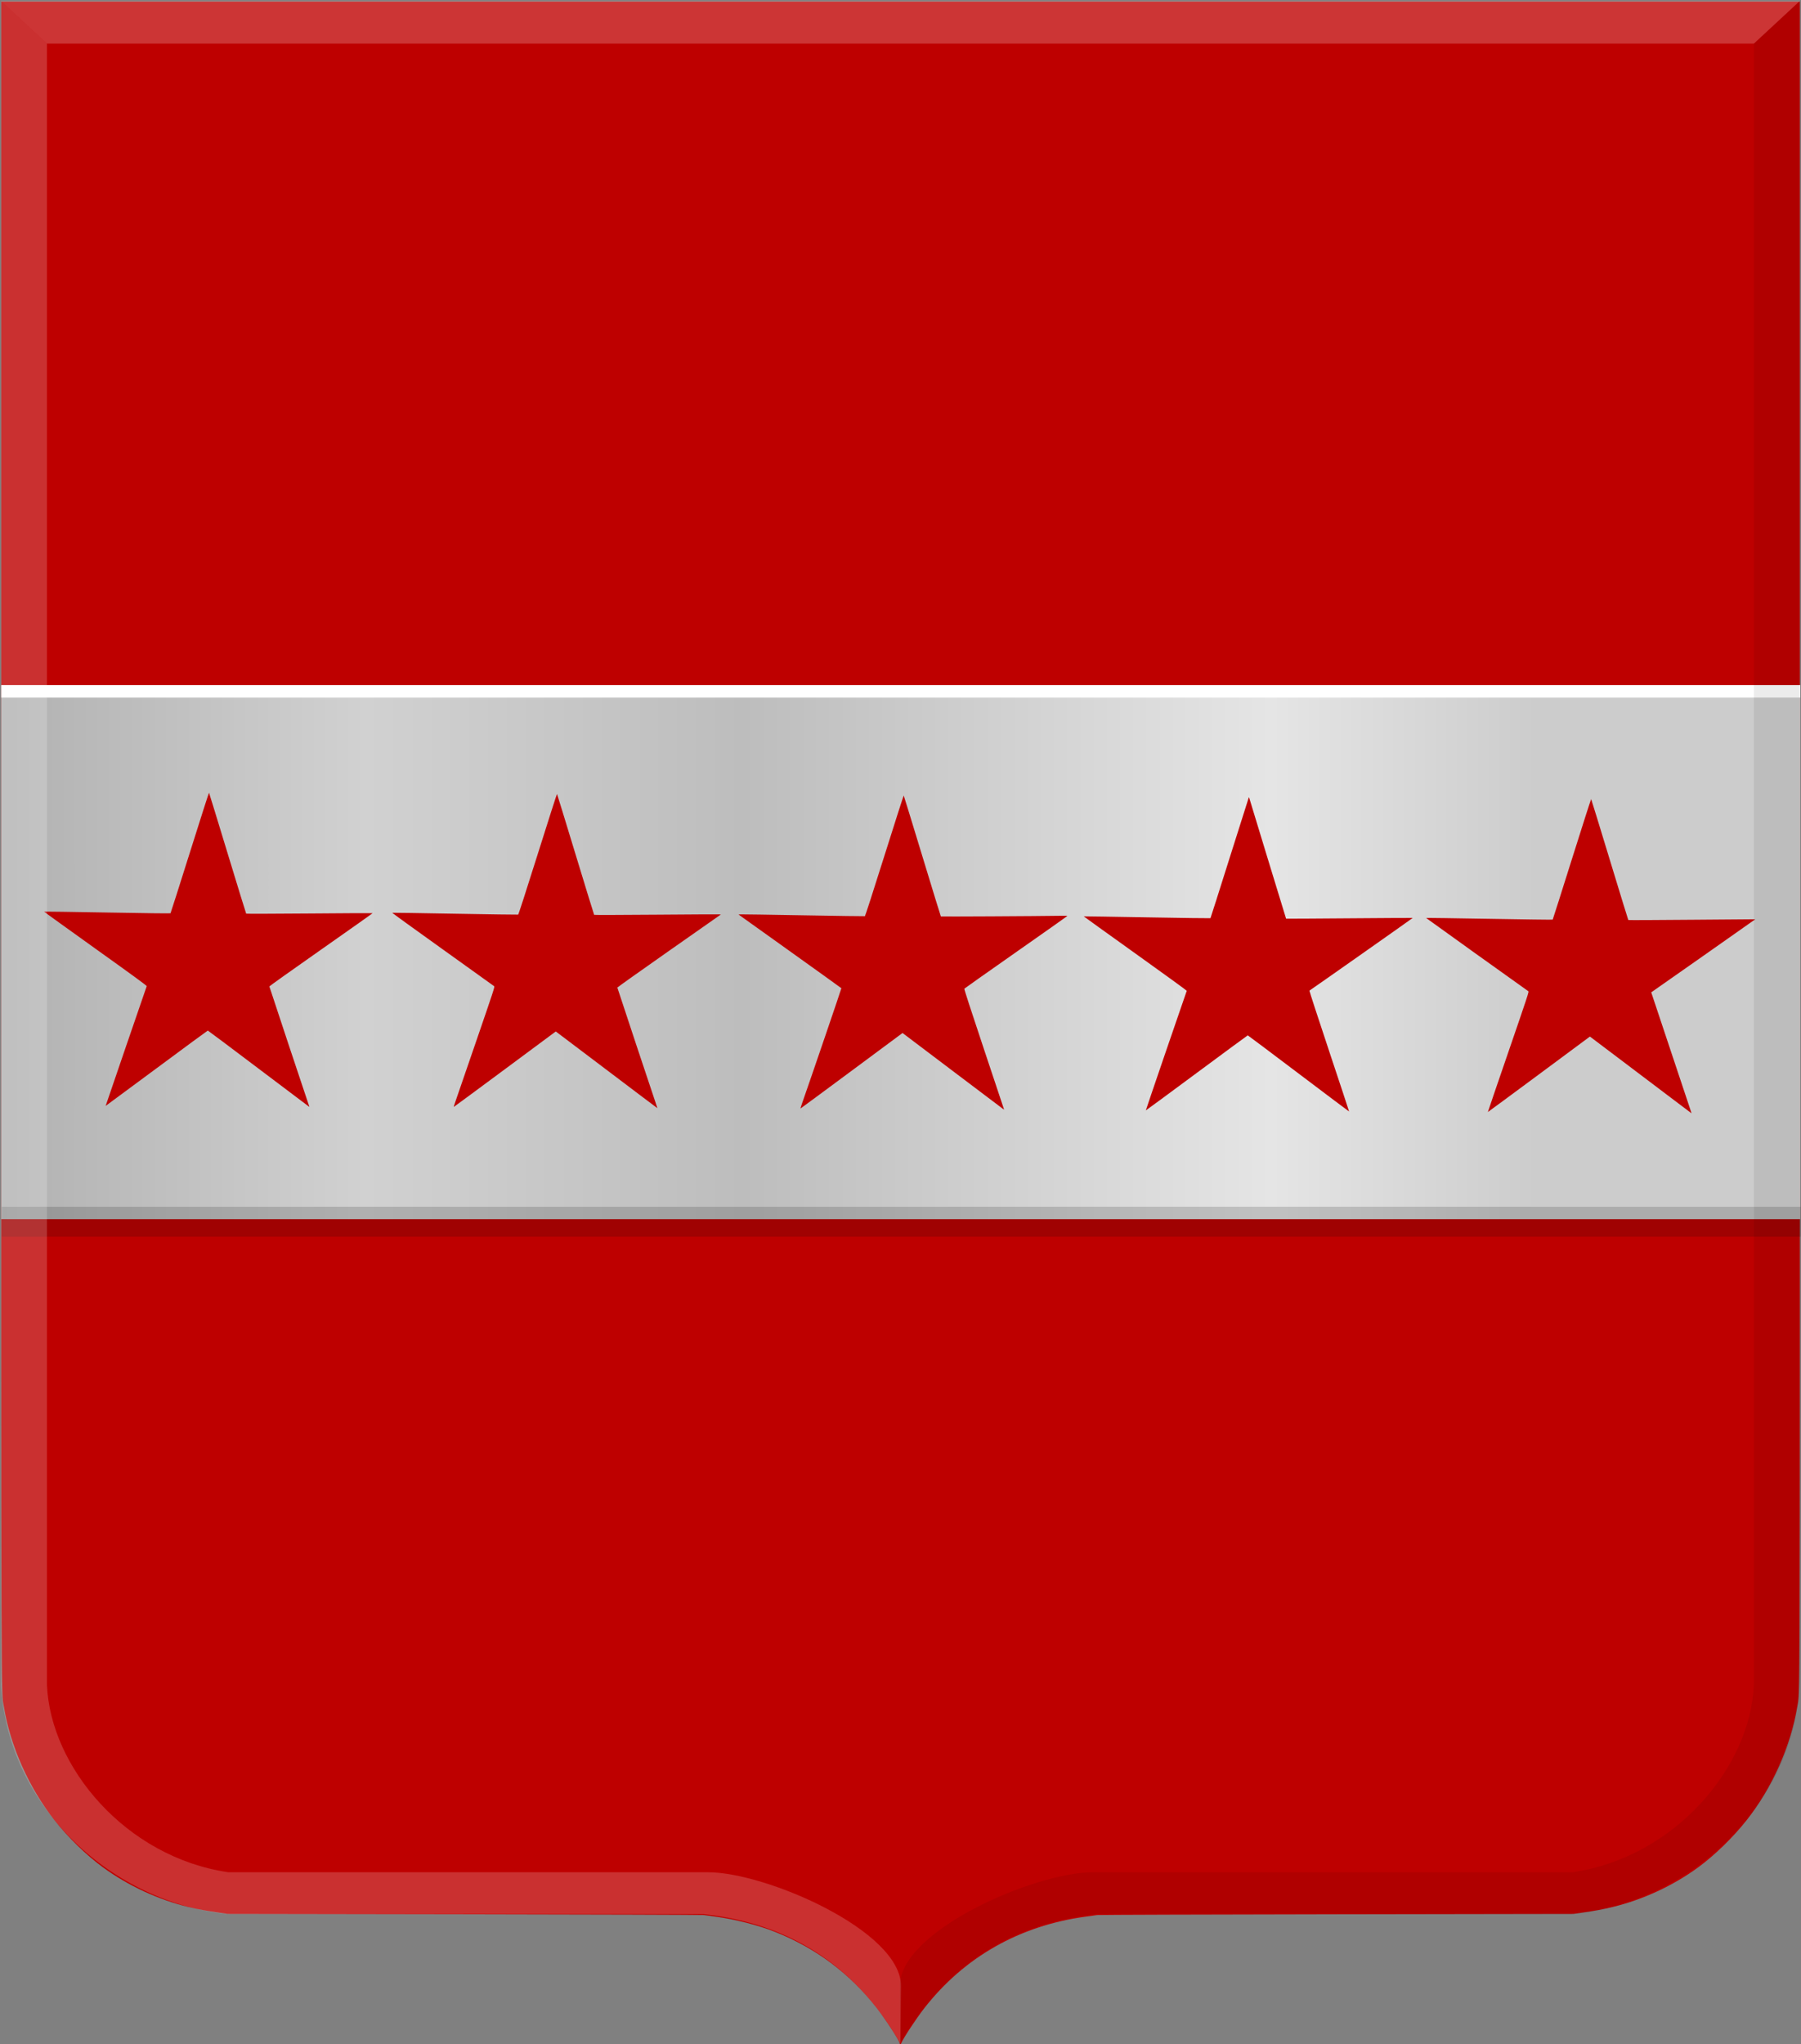
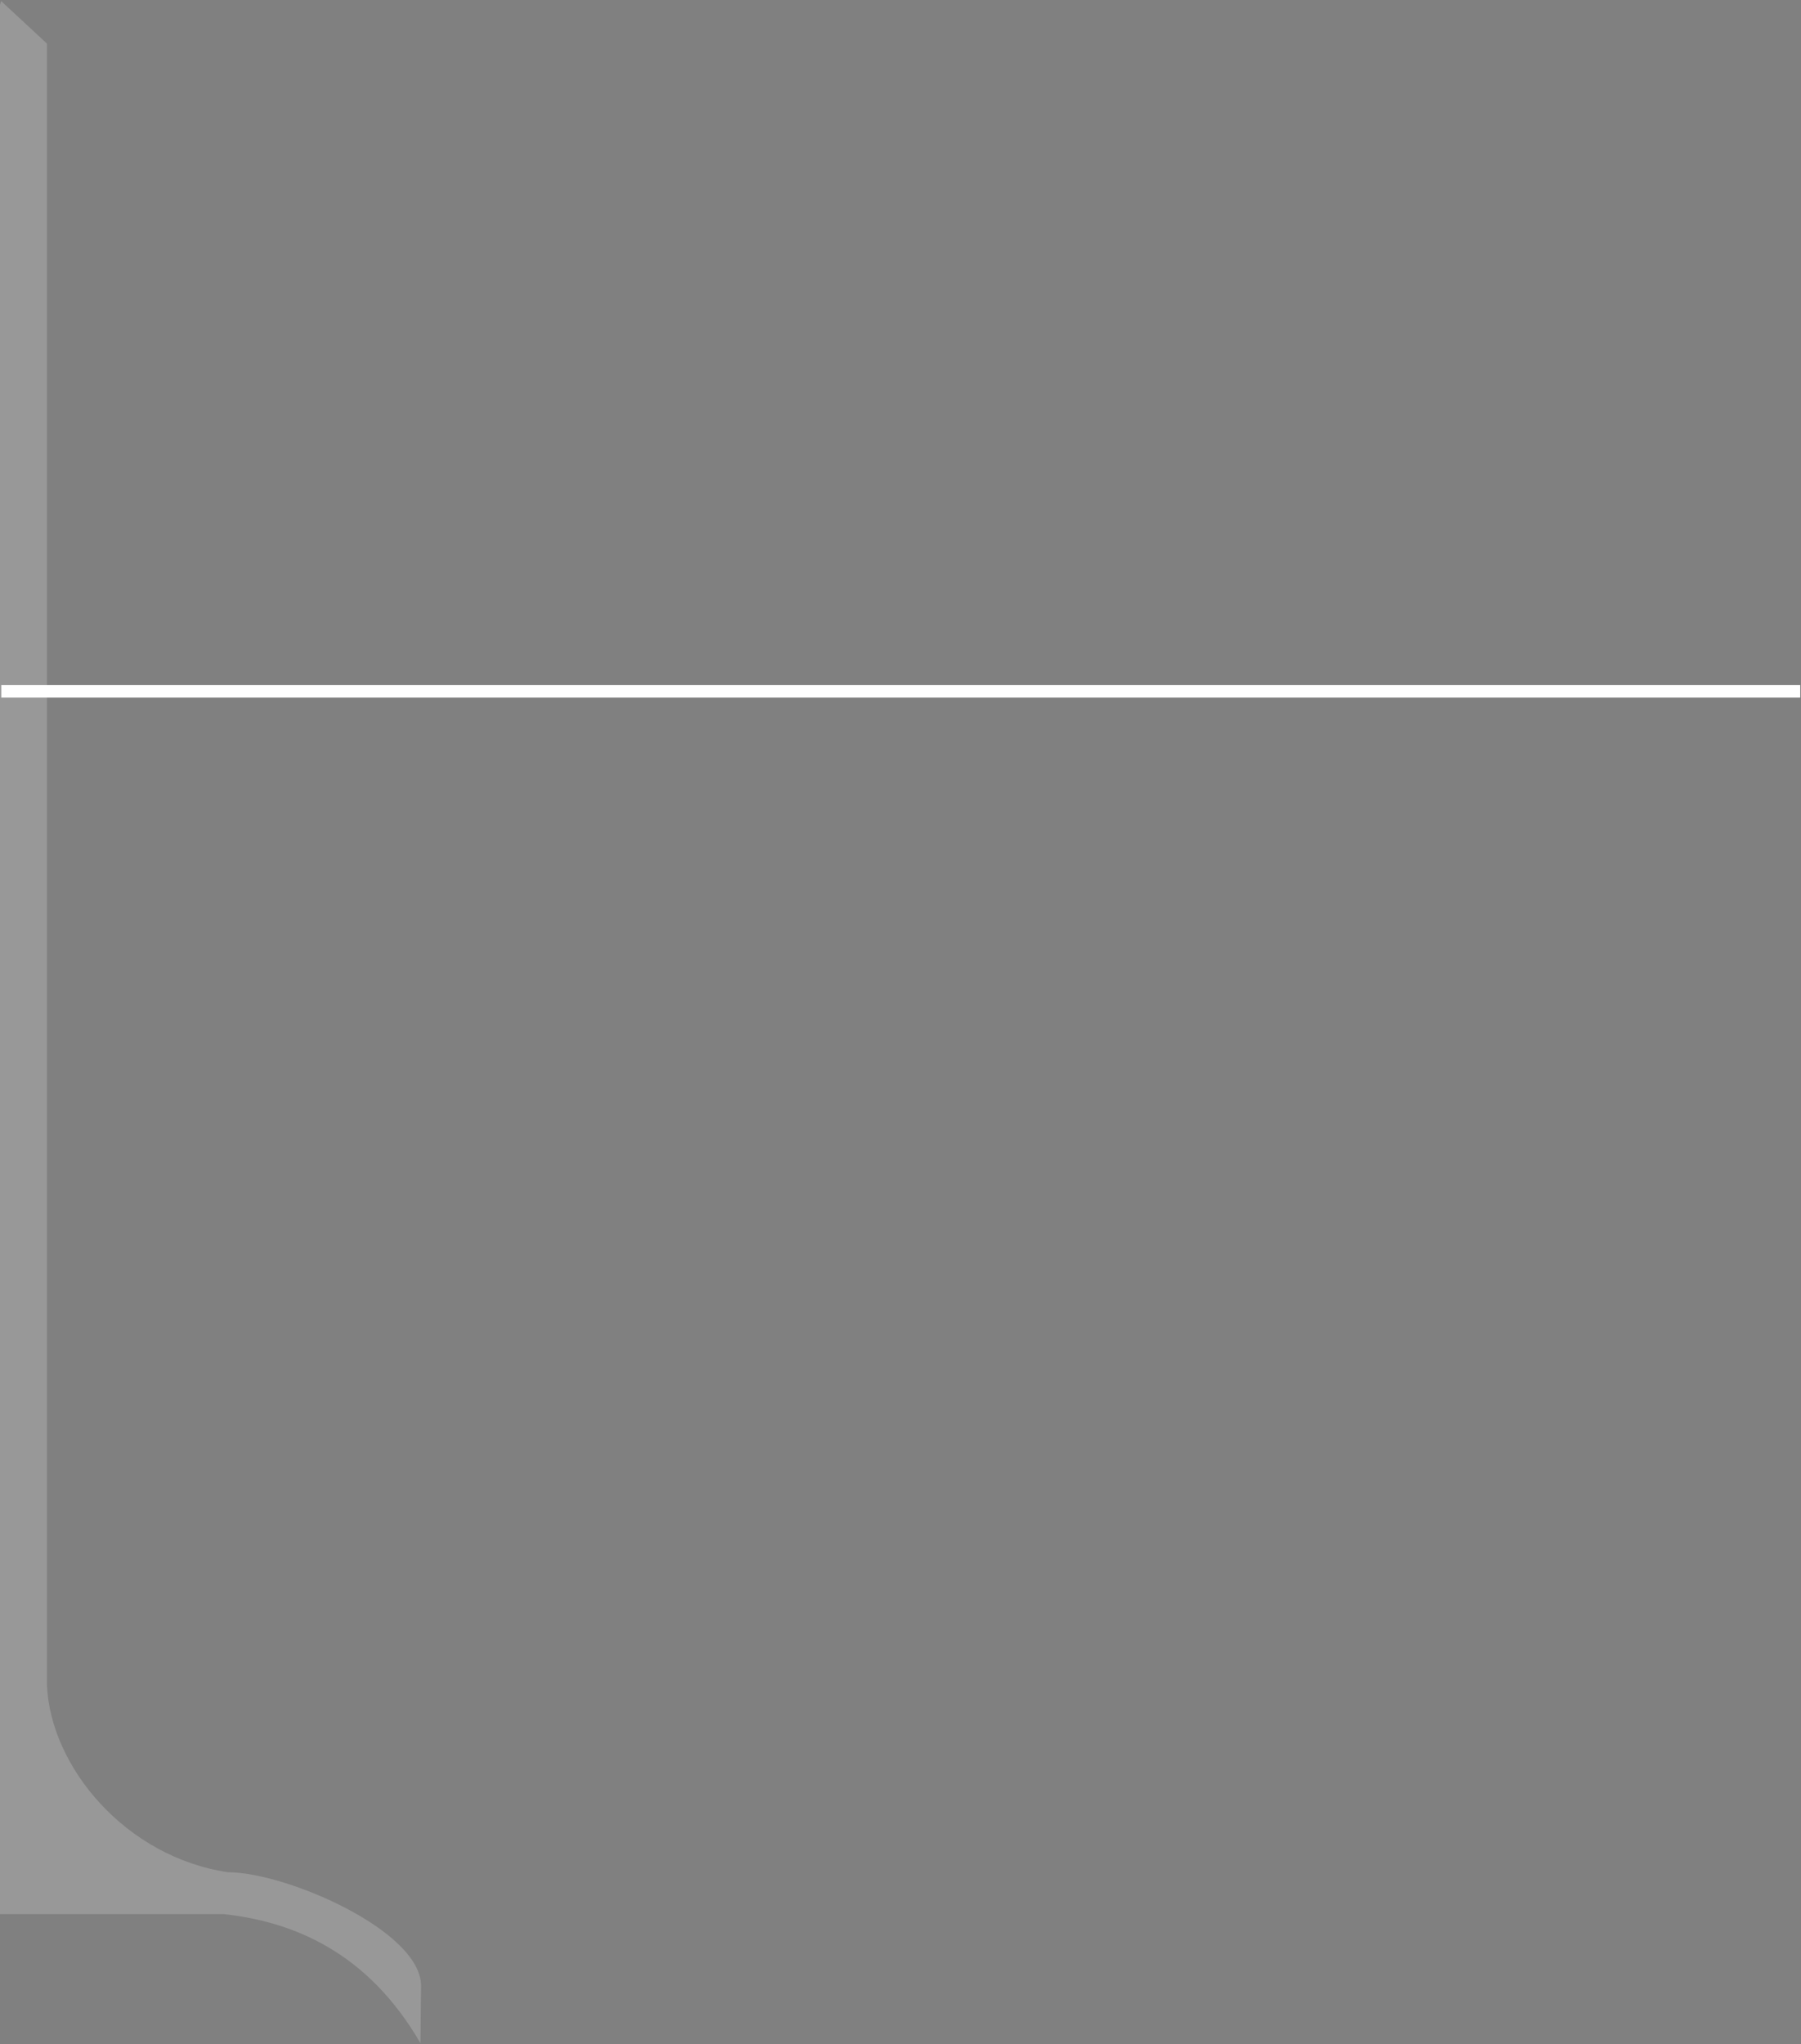
<svg xmlns="http://www.w3.org/2000/svg" xmlns:ns1="http://www.inkscape.org/namespaces/inkscape" xmlns:ns2="http://sodipodi.sourceforge.net/DTD/sodipodi-0.dtd" xmlns:xlink="http://www.w3.org/1999/xlink" width="515.53" height="585.092" id="svg2" version="1.1" ns1:version="0.48.4 r9939" ns2:docname="Nieuw document 1">
  <rect width="100%" height="100%" fill="#808080" stroke="none" />
  <defs id="defs4">
    <linearGradient id="linearGradient4053-4-8-3-4-8">
      <stop id="stop4055-9-6-3-5-2" offset="0" style="stop-color:#cc992d;stop-opacity:1;" />
      <stop id="stop4057-8-0-4-2-5" offset="0.143" style="stop-color:#e1a832;stop-opacity:1;" />
      <stop style="stop-color:#e5cf5c;stop-opacity:1;" offset="0.321" id="stop4059-2-1-2-9-20" />
      <stop id="stop4061-4-2-2-12-3" offset="0.5" style="stop-color:#e5c547;stop-opacity:1;" />
      <stop style="stop-color:#ffffa3;stop-opacity:1;" offset="0.75" id="stop4063-5-6-0-49-7" />
      <stop id="stop4065-2-0-1-93-2" offset="0.875" style="stop-color:#ffd94d;stop-opacity:1;" />
      <stop style="stop-color:#ffdb4e;stop-opacity:1;" offset="1" id="stop4067-9-5-2-76-9" />
    </linearGradient>
    <linearGradient ns1:collect="always" xlink:href="#linearGradient4053-4-8-3-4-8" id="linearGradient22209" gradientUnits="userSpaceOnUse" gradientTransform="matrix(-0.411,0,0,0.393,4426.735,5913.303)" x1="32.51" y1="639.477" x2="701.95" y2="639.477" />
    <linearGradient ns1:collect="always" xlink:href="#linearGradient4053-4-8-3-4-8-0" id="linearGradient36307-4" gradientUnits="userSpaceOnUse" gradientTransform="matrix(-0.219,0,0,0.206,-34.391,656.156)" x1="32.51" y1="639.477" x2="701.95" y2="639.477" />
    <linearGradient id="linearGradient4053-4-8-3-4-8-0">
      <stop id="stop4055-9-6-3-5-2-9" offset="0" style="stop-color:#cc992d;stop-opacity:1;" />
      <stop id="stop4057-8-0-4-2-5-4" offset="0.143" style="stop-color:#e1a832;stop-opacity:1;" />
      <stop style="stop-color:#e5cf5c;stop-opacity:1;" offset="0.321" id="stop4059-2-1-2-9-20-8" />
      <stop id="stop4061-4-2-2-12-3-8" offset="0.5" style="stop-color:#e5c547;stop-opacity:1;" />
      <stop style="stop-color:#ffffa3;stop-opacity:1;" offset="0.75" id="stop4063-5-6-0-49-7-2" />
      <stop id="stop4065-2-0-1-93-2-4" offset="0.875" style="stop-color:#ffd94d;stop-opacity:1;" />
      <stop style="stop-color:#ffdb4e;stop-opacity:1;" offset="1" id="stop4067-9-5-2-76-9-5" />
    </linearGradient>
    <linearGradient ns1:collect="always" xlink:href="#linearGradient4070-9-0-5" id="linearGradient3991" x1="157.264" y1="450.379" x2="480.415" y2="450.379" gradientUnits="userSpaceOnUse" />
    <linearGradient gradientTransform="matrix(-1,0,0,1,610.88,0)" gradientUnits="userSpaceOnUse" y2="481.932" x2="526.905" y1="481.932" x1="83.975" id="linearGradient10798" xlink:href="#linearGradient4053-4" ns1:collect="always" />
    <linearGradient gradientUnits="userSpaceOnUse" y2="-845.629" x2="-86.64" y1="-845.629" x1="-764.925" id="linearGradient24824" xlink:href="#linearGradient7293-4-5-5" ns1:collect="always" />
    <linearGradient id="linearGradient7293-4-5-5">
      <stop id="stop24834" offset="0" style="stop-color:#b58e30;stop-opacity:1;" />
      <stop style="stop-color:#b58e30;stop-opacity:1;" offset="0" id="stop24882" />
      <stop style="stop-color:#b58e30;stop-opacity:1;" offset="0" id="stop24880" />
      <stop style="stop-color:#b58e30;stop-opacity:1;" offset="0" id="stop24878" />
      <stop style="stop-color:#b58e30;stop-opacity:1;" offset="0" id="stop24876" />
      <stop style="stop-color:#b68f30;stop-opacity:1;" offset="0" id="stop24874" />
      <stop style="stop-color:#b79030;stop-opacity:1;" offset="0" id="stop24872" />
      <stop style="stop-color:#ba9231;stop-opacity:1;" offset="0" id="stop24870" />
      <stop style="stop-color:#c09633;stop-opacity:1;" offset="0" id="stop24868" />
      <stop style="stop-color:#cb9f36;stop-opacity:1;" offset="0" id="stop24866" />
      <stop style="stop-color:#e2b13c;stop-opacity:1;" offset="0" id="stop24864" />
      <stop style="stop-color:#e2b13c;stop-opacity:1;" offset="0" id="stop24862" />
      <stop style="stop-color:#e2b13c;stop-opacity:1;" offset="0" id="stop24860" />
      <stop style="stop-color:#e2b13c;stop-opacity:1;" offset="0" id="stop24858" />
      <stop style="stop-color:#e2b13c;stop-opacity:1;" offset="0" id="stop24856" />
      <stop style="stop-color:#e2b13c;stop-opacity:1;" offset="0" id="stop24854" />
      <stop style="stop-color:#e2b13c;stop-opacity:1;" offset="0.001" id="stop24852" />
      <stop style="stop-color:#e2b13c;stop-opacity:1;" offset="0.001" id="stop24850" />
      <stop style="stop-color:#e2b13c;stop-opacity:1;" offset="0.003" id="stop24848" />
      <stop style="stop-color:#e2b13c;stop-opacity:1;" offset="0.005" id="stop24846" />
      <stop style="stop-color:#e2b13c;stop-opacity:1;" offset="0.01" id="stop24844" />
      <stop style="stop-color:#e2b23d;stop-opacity:1;" offset="0.02" id="stop24842" />
      <stop style="stop-color:#e2b33e;stop-opacity:1;" offset="0.04" id="stop24840" />
      <stop style="stop-color:#e2b641;stop-opacity:1;" offset="0.08" id="stop24838" />
      <stop id="stop24830" offset="0.161" style="stop-color:#e3bb47;stop-opacity:1;" />
      <stop id="stop8194-1-0-7" offset="0.321" style="stop-color:#e5cf5c;stop-opacity:1;" />
      <stop style="stop-color:#e5c547;stop-opacity:1;" offset="0.5" id="stop7301-0-2-2" />
      <stop id="stop24826" offset="0.625" style="stop-color:#f2e275;stop-opacity:1;" />
      <stop id="stop7303-5-9-4" offset="0.75" style="stop-color:#ffffa3;stop-opacity:1;" />
      <stop style="stop-color:#fff58d;stop-opacity:1;" offset="0.781" id="stop24832" />
      <stop style="stop-color:#ffec78;stop-opacity:1;" offset="0.812" id="stop24828" />
      <stop style="stop-color:#ffd94d;stop-opacity:1;" offset="1" id="stop7526-6-9-6" />
    </linearGradient>
    <linearGradient y2="-845.629" x2="-86.64" y1="-845.629" x1="-764.925" gradientUnits="userSpaceOnUse" id="linearGradient24886" xlink:href="#linearGradient7293-4-5-5" ns1:collect="always" />
    <linearGradient id="linearGradient11325">
      <stop id="stop11327" offset="0" style="stop-color:#b58e30;stop-opacity:1;" />
      <stop style="stop-color:#b58e30;stop-opacity:1;" offset="0" id="stop11329" />
      <stop style="stop-color:#b58e30;stop-opacity:1;" offset="0" id="stop11331" />
      <stop style="stop-color:#b58e30;stop-opacity:1;" offset="0" id="stop11333" />
      <stop style="stop-color:#b58e30;stop-opacity:1;" offset="0" id="stop11335" />
      <stop style="stop-color:#b68f30;stop-opacity:1;" offset="0" id="stop11337" />
      <stop style="stop-color:#b79030;stop-opacity:1;" offset="0" id="stop11339" />
      <stop style="stop-color:#ba9231;stop-opacity:1;" offset="0" id="stop11341" />
      <stop style="stop-color:#c09633;stop-opacity:1;" offset="0" id="stop11343" />
      <stop style="stop-color:#cb9f36;stop-opacity:1;" offset="0" id="stop11345" />
      <stop style="stop-color:#e2b13c;stop-opacity:1;" offset="0" id="stop11347" />
      <stop style="stop-color:#e2b13c;stop-opacity:1;" offset="0" id="stop11349" />
      <stop style="stop-color:#e2b13c;stop-opacity:1;" offset="0" id="stop11351" />
      <stop style="stop-color:#e2b13c;stop-opacity:1;" offset="0" id="stop11353" />
      <stop style="stop-color:#e2b13c;stop-opacity:1;" offset="0" id="stop11355" />
      <stop style="stop-color:#e2b13c;stop-opacity:1;" offset="0" id="stop11357" />
      <stop style="stop-color:#e2b13c;stop-opacity:1;" offset="0.001" id="stop11359" />
      <stop style="stop-color:#e2b13c;stop-opacity:1;" offset="0.001" id="stop11361" />
      <stop style="stop-color:#e2b13c;stop-opacity:1;" offset="0.003" id="stop11363" />
      <stop style="stop-color:#e2b13c;stop-opacity:1;" offset="0.005" id="stop11365" />
      <stop style="stop-color:#e2b13c;stop-opacity:1;" offset="0.01" id="stop11367" />
      <stop style="stop-color:#e2b23d;stop-opacity:1;" offset="0.02" id="stop11369" />
      <stop style="stop-color:#e2b33e;stop-opacity:1;" offset="0.04" id="stop11371" />
      <stop style="stop-color:#e2b641;stop-opacity:1;" offset="0.08" id="stop11373" />
      <stop id="stop11375" offset="0.161" style="stop-color:#e3bb47;stop-opacity:1;" />
      <stop id="stop11377" offset="0.321" style="stop-color:#e5cf5c;stop-opacity:1;" />
      <stop style="stop-color:#e5c547;stop-opacity:1;" offset="0.5" id="stop11379" />
      <stop id="stop11381" offset="0.625" style="stop-color:#f2e275;stop-opacity:1;" />
      <stop id="stop11383" offset="0.75" style="stop-color:#ffffa3;stop-opacity:1;" />
      <stop style="stop-color:#fff58d;stop-opacity:1;" offset="0.781" id="stop11385" />
      <stop style="stop-color:#ffec78;stop-opacity:1;" offset="0.812" id="stop11387" />
      <stop style="stop-color:#ffd94d;stop-opacity:1;" offset="1" id="stop11389" />
    </linearGradient>
    <linearGradient ns1:collect="always" xlink:href="#linearGradient3644-7-0" id="linearGradient3650-1-6" x1="62.371" y1="167.129" x2="204.715" y2="167.129" gradientUnits="userSpaceOnUse" gradientTransform="translate(322.182,0)" />
    <linearGradient ns1:collect="always" id="linearGradient3644-7-0">
      <stop style="stop-color:#000000;stop-opacity:1;" offset="0" id="stop3646-7-2" />
      <stop style="stop-color:#000000;stop-opacity:0;" offset="1" id="stop3648-4-5" />
    </linearGradient>
    <radialGradient ns1:collect="always" xlink:href="#linearGradient4356-9-1-9" id="radialGradient4362-4-4-0" cx="92.664" cy="149.118" fx="92.664" fy="149.118" r="4.952" gradientTransform="matrix(1,0,0,0.971,0,4.37)" gradientUnits="userSpaceOnUse" />
    <linearGradient ns1:collect="always" id="linearGradient4356-9-1-9">
      <stop style="stop-color:#ffffff;stop-opacity:1;" offset="0" id="stop4358-4-2-5" />
      <stop style="stop-color:#ffffff;stop-opacity:0;" offset="1" id="stop4360-6-1-4" />
    </linearGradient>
    <radialGradient ns1:collect="always" xlink:href="#linearGradient4356-1-47-8" id="radialGradient4362-2-1-0" cx="92.664" cy="149.118" fx="92.664" fy="149.118" r="4.952" gradientTransform="matrix(1,0,0,0.971,0,4.37)" gradientUnits="userSpaceOnUse" />
    <linearGradient ns1:collect="always" id="linearGradient4356-1-47-8">
      <stop style="stop-color:#ffffff;stop-opacity:1;" offset="0" id="stop4358-49-68-8" />
      <stop style="stop-color:#ffffff;stop-opacity:0;" offset="1" id="stop4360-8-2-1" />
    </linearGradient>
    <radialGradient ns1:collect="always" xlink:href="#linearGradient4356-6-5-2" id="radialGradient4362-8-8-9" cx="92.664" cy="149.118" fx="92.664" fy="149.118" r="4.952" gradientTransform="matrix(1,0,0,0.971,0,4.37)" gradientUnits="userSpaceOnUse" />
    <linearGradient ns1:collect="always" id="linearGradient4356-6-5-2">
      <stop style="stop-color:#ffffff;stop-opacity:1;" offset="0" id="stop4358-6-97-3" />
      <stop style="stop-color:#ffffff;stop-opacity:0;" offset="1" id="stop4360-2-1-7" />
    </linearGradient>
    <radialGradient ns1:collect="always" xlink:href="#linearGradient4356-2-7-3" id="radialGradient4362-0-3-6" cx="92.664" cy="149.118" fx="92.664" fy="149.118" r="4.952" gradientTransform="matrix(1,0,0,0.971,0,4.37)" gradientUnits="userSpaceOnUse" />
    <linearGradient ns1:collect="always" id="linearGradient4356-2-7-3">
      <stop style="stop-color:#ffffff;stop-opacity:1;" offset="0" id="stop4358-0-1-8" />
      <stop style="stop-color:#ffffff;stop-opacity:0;" offset="1" id="stop4360-89-2-1" />
    </linearGradient>
    <radialGradient ns1:collect="always" xlink:href="#linearGradient4356-9-8-5-5" id="radialGradient4362-4-6-5-6" cx="92.664" cy="149.118" fx="92.664" fy="149.118" r="4.952" gradientTransform="matrix(1,0,0,0.971,0,4.37)" gradientUnits="userSpaceOnUse" />
    <linearGradient ns1:collect="always" id="linearGradient4356-9-8-5-5">
      <stop style="stop-color:#ffffff;stop-opacity:1;" offset="0" id="stop4358-4-9-1-1" />
      <stop style="stop-color:#ffffff;stop-opacity:0;" offset="1" id="stop4360-6-8-4-2" />
    </linearGradient>
    <radialGradient ns1:collect="always" xlink:href="#linearGradient4356-1-5-3-4" id="radialGradient4362-2-5-3-5" cx="92.664" cy="149.118" fx="92.664" fy="149.118" r="4.952" gradientTransform="matrix(1,0,0,0.971,0,4.37)" gradientUnits="userSpaceOnUse" />
    <linearGradient ns1:collect="always" id="linearGradient4356-1-5-3-4">
      <stop style="stop-color:#ffffff;stop-opacity:1;" offset="0" id="stop4358-49-2-0-1" />
      <stop style="stop-color:#ffffff;stop-opacity:0;" offset="1" id="stop4360-8-1-0-3" />
    </linearGradient>
    <radialGradient ns1:collect="always" xlink:href="#linearGradient4356-6-8-6-1" id="radialGradient4362-8-5-1-2" cx="92.664" cy="149.118" fx="92.664" fy="149.118" r="4.952" gradientTransform="matrix(1,0,0,0.971,0,4.37)" gradientUnits="userSpaceOnUse" />
    <linearGradient ns1:collect="always" id="linearGradient4356-6-8-6-1">
      <stop style="stop-color:#ffffff;stop-opacity:1;" offset="0" id="stop4358-6-9-9-3" />
      <stop style="stop-color:#ffffff;stop-opacity:0;" offset="1" id="stop4360-2-0-8-3" />
    </linearGradient>
    <radialGradient ns1:collect="always" xlink:href="#linearGradient4356-2-8-9-8" id="radialGradient4362-0-7-3-4" cx="92.664" cy="149.118" fx="92.664" fy="149.118" r="4.952" gradientTransform="matrix(1,0,0,0.971,0,4.37)" gradientUnits="userSpaceOnUse" />
    <linearGradient ns1:collect="always" id="linearGradient4356-2-8-9-8">
      <stop style="stop-color:#ffffff;stop-opacity:1;" offset="0" id="stop4358-0-7-3-5" />
      <stop style="stop-color:#ffffff;stop-opacity:0;" offset="1" id="stop4360-89-8-6-7" />
    </linearGradient>
    <radialGradient ns1:collect="always" xlink:href="#linearGradient4356-1-4-0-3" id="radialGradient4362-2-59-5-0" cx="92.664" cy="149.118" fx="92.664" fy="149.118" r="4.952" gradientTransform="matrix(1,0,0,0.971,0,4.37)" gradientUnits="userSpaceOnUse" />
    <linearGradient ns1:collect="always" id="linearGradient4356-1-4-0-3">
      <stop style="stop-color:#ffffff;stop-opacity:1;" offset="0" id="stop4358-49-6-6-2" />
      <stop style="stop-color:#ffffff;stop-opacity:0;" offset="1" id="stop4360-8-3-5-1" />
    </linearGradient>
    <radialGradient ns1:collect="always" xlink:href="#linearGradient4356-1-1-2-7" id="radialGradient4362-2-8-6-8" cx="92.664" cy="149.118" fx="92.664" fy="149.118" r="4.952" gradientTransform="matrix(1,0,0,0.971,0,4.37)" gradientUnits="userSpaceOnUse" />
    <linearGradient ns1:collect="always" id="linearGradient4356-1-1-2-7">
      <stop style="stop-color:#ffffff;stop-opacity:1;" offset="0" id="stop4358-49-8-2-2" />
      <stop style="stop-color:#ffffff;stop-opacity:0;" offset="1" id="stop4360-8-6-5-8" />
    </linearGradient>
    <radialGradient ns1:collect="always" xlink:href="#linearGradient4356-1-1-1-6-8" id="radialGradient4362-2-8-2-0-2" cx="92.664" cy="149.118" fx="92.664" fy="149.118" r="4.952" gradientTransform="matrix(1,0,0,0.971,0,4.37)" gradientUnits="userSpaceOnUse" />
    <linearGradient ns1:collect="always" id="linearGradient4356-1-1-1-6-8">
      <stop style="stop-color:#ffffff;stop-opacity:1;" offset="0" id="stop4358-49-8-5-7-2" />
      <stop style="stop-color:#ffffff;stop-opacity:0;" offset="1" id="stop4360-8-6-4-2-5" />
    </linearGradient>
    <radialGradient ns1:collect="always" xlink:href="#linearGradient4270-8-3-7" id="radialGradient4276-6-4-2" cx="466.249" cy="71.498" fx="466.249" fy="71.498" r="20.895" gradientTransform="matrix(1,0,0,0.569,0,30.85)" gradientUnits="userSpaceOnUse" />
    <linearGradient ns1:collect="always" id="linearGradient4270-8-3-7">
      <stop style="stop-color:#ffffff;stop-opacity:1;" offset="0" id="stop4272-8-70-1" />
      <stop style="stop-color:#ffffff;stop-opacity:0;" offset="1" id="stop4274-2-5-7" />
    </linearGradient>
    <radialGradient r="20.895" fy="71.498" fx="466.249" cy="71.498" cx="466.249" gradientTransform="matrix(1,0,0,0.569,0,30.85)" gradientUnits="userSpaceOnUse" id="radialGradient4540-6-3" xlink:href="#linearGradient4270-8-5-5-4" ns1:collect="always" />
    <linearGradient ns1:collect="always" id="linearGradient4270-8-5-5-4">
      <stop style="stop-color:#ffffff;stop-opacity:1;" offset="0" id="stop4272-8-7-9-2" />
      <stop style="stop-color:#ffffff;stop-opacity:0;" offset="1" id="stop4274-2-8-2-3" />
    </linearGradient>
    <radialGradient r="20.895" fy="71.498" fx="466.249" cy="71.498" cx="466.249" gradientTransform="matrix(1,0,0,0.569,0,30.85)" gradientUnits="userSpaceOnUse" id="radialGradient4540-0-2-4" xlink:href="#linearGradient4270-8-0-3-9" ns1:collect="always" />
    <linearGradient ns1:collect="always" id="linearGradient4270-8-0-3-9">
      <stop style="stop-color:#ffffff;stop-opacity:1;" offset="0" id="stop4272-8-8-2-2" />
      <stop style="stop-color:#ffffff;stop-opacity:0;" offset="1" id="stop4274-2-9-1-4" />
    </linearGradient>
    <radialGradient ns1:collect="always" xlink:href="#linearGradient4612-5-8-4" id="radialGradient4618-5-8-4" cx="578.148" cy="-5.753" fx="578.148" fy="-5.753" r="11.555" gradientTransform="matrix(1,0,0,1.459,0,2.64)" gradientUnits="userSpaceOnUse" />
    <linearGradient ns1:collect="always" id="linearGradient4612-5-8-4">
      <stop style="stop-color:#ffffff;stop-opacity:1;" offset="0" id="stop4614-8-8-9" />
      <stop style="stop-color:#ffffff;stop-opacity:0;" offset="1" id="stop4616-4-7-8" />
    </linearGradient>
    <radialGradient ns1:collect="always" xlink:href="#linearGradient4612-7-3-1" id="radialGradient4618-6-5-7" cx="578.148" cy="-5.753" fx="578.148" fy="-5.753" r="11.555" gradientTransform="matrix(1,0,0,1.459,0,2.64)" gradientUnits="userSpaceOnUse" />
    <linearGradient ns1:collect="always" id="linearGradient4612-7-3-1">
      <stop style="stop-color:#ffffff;stop-opacity:1;" offset="0" id="stop4614-83-0-9" />
      <stop style="stop-color:#ffffff;stop-opacity:0;" offset="1" id="stop4616-6-9-8" />
    </linearGradient>
    <linearGradient gradientTransform="matrix(1.01,0,0,1,-1130.92,1230.589)" y2="44.003" x2="106.257" y1="44.003" x1="53.417" gradientUnits="userSpaceOnUse" id="linearGradient4528" xlink:href="#linearGradient4070-6" ns1:collect="always" />
    <linearGradient id="linearGradient4070-6">
      <stop id="stop4072-2" offset="0" style="stop-color:#a3a3a3;stop-opacity:1;" />
      <stop id="stop4074-3" offset="0.143" style="stop-color:#b0b0b0;stop-opacity:1;" />
      <stop style="stop-color:#d1d1d1;stop-opacity:1;" offset="0.321" id="stop4076-8" />
      <stop id="stop4078-2" offset="0.5" style="stop-color:#bdbdbd;stop-opacity:1;" />
      <stop style="stop-color:#e5e5e5;stop-opacity:1;" offset="0.75" id="stop4080-6" />
      <stop id="stop4082-2" offset="0.875" style="stop-color:#cccccc;stop-opacity:1;" />
      <stop style="stop-color:#cccccc;stop-opacity:1;" offset="1" id="stop4084-7" />
    </linearGradient>
    <linearGradient y2="161.975" x2="207.301" y1="161.975" x1="51.157" gradientTransform="matrix(-0.411,0,0,0.392,-996.954,1215.491)" gradientUnits="userSpaceOnUse" id="linearGradient4399" xlink:href="#linearGradient4053-4" ns1:collect="always" />
    <linearGradient id="linearGradient4053-4">
      <stop id="stop4055-9" offset="0" style="stop-color:#cc992d;stop-opacity:1;" />
      <stop id="stop4057-8" offset="0.143" style="stop-color:#e1a832;stop-opacity:1;" />
      <stop style="stop-color:#e5cf5c;stop-opacity:1;" offset="0.321" id="stop4059-2" />
      <stop id="stop4061-4" offset="0.5" style="stop-color:#e5c547;stop-opacity:1;" />
      <stop style="stop-color:#ffffa3;stop-opacity:1;" offset="0.75" id="stop4063-5" />
      <stop id="stop4065-2" offset="0.875" style="stop-color:#ffd94d;stop-opacity:1;" />
      <stop style="stop-color:#ffdb4e;stop-opacity:1;" offset="1" id="stop4067-9" />
    </linearGradient>
    <linearGradient ns1:collect="always" xlink:href="#linearGradient4070" id="linearGradient4319" x1="88.257" y1="389.148" x2="244.401" y2="389.148" gradientUnits="userSpaceOnUse" gradientTransform="matrix(-1,0,0,1,460.836,-233.201)" />
    <linearGradient id="linearGradient4070">
      <stop id="stop4072" offset="0" style="stop-color:#a3a3a3;stop-opacity:1;" />
      <stop id="stop4074" offset="0.143" style="stop-color:#b0b0b0;stop-opacity:1;" />
      <stop style="stop-color:#d1d1d1;stop-opacity:1;" offset="0.321" id="stop4076" />
      <stop id="stop4078" offset="0.5" style="stop-color:#bdbdbd;stop-opacity:1;" />
      <stop style="stop-color:#e5e5e5;stop-opacity:1;" offset="0.75" id="stop4080" />
      <stop id="stop4082" offset="0.875" style="stop-color:#cccccc;stop-opacity:1;" />
      <stop style="stop-color:#cccccc;stop-opacity:1;" offset="1" id="stop4084" />
    </linearGradient>
    <linearGradient y2="389.148" x2="244.401" y1="389.148" x1="88.257" gradientTransform="matrix(-1,0,0,1,-883.152,899.044)" gradientUnits="userSpaceOnUse" id="linearGradient11779" xlink:href="#linearGradient4070" ns1:collect="always" />
    <linearGradient ns1:collect="always" xlink:href="#linearGradient4070-9-0-5" id="linearGradient8795" gradientUnits="userSpaceOnUse" gradientTransform="matrix(-3.623,0,0,3.5,931.202,-844.159)" x1="88.257" y1="389.148" x2="244.401" y2="389.148" />
    <linearGradient id="linearGradient4070-9-0-5">
      <stop id="stop4072-5-5-3" offset="0" style="stop-color:#a3a3a3;stop-opacity:1;" />
      <stop id="stop4074-5-2-2" offset="0.143" style="stop-color:#b0b0b0;stop-opacity:1;" />
      <stop style="stop-color:#d1d1d1;stop-opacity:1;" offset="0.321" id="stop4076-40-4-9" />
      <stop id="stop4078-3-2-7" offset="0.5" style="stop-color:#bdbdbd;stop-opacity:1;" />
      <stop style="stop-color:#e5e5e5;stop-opacity:1;" offset="0.75" id="stop4080-4-3-3" />
      <stop id="stop4082-1-8-7" offset="0.875" style="stop-color:#cccccc;stop-opacity:1;" />
      <stop style="stop-color:#cccccc;stop-opacity:1;" offset="1" id="stop4084-2-5-4" />
    </linearGradient>
    <linearGradient ns1:collect="always" xlink:href="#linearGradient4070-9-0-5" id="linearGradient8505" gradientUnits="userSpaceOnUse" gradientTransform="matrix(-3.623,0,0,3.5,6003.304,-2995.448)" x1="88.257" y1="389.148" x2="244.401" y2="389.148" />
    <filter id="filter8732" ns1:collect="always" color-interpolation-filters="sRGB">
      <feGaussianBlur id="feGaussianBlur8734" stdDeviation="2.578" ns1:collect="always" />
    </filter>
  </defs>
  <ns2:namedview id="base" pagecolor="#ffffff" bordercolor="#666666" borderopacity="1.0" ns1:pageopacity="0.0" ns1:pageshadow="2" ns1:zoom="0.49497475" ns1:cx="294.14235" ns1:cy="237.82894" ns1:document-units="px" ns1:current-layer="layer1" showgrid="false" fit-margin-top="0" fit-margin-left="0" fit-margin-right="0" fit-margin-bottom="0" ns1:window-width="1600" ns1:window-height="837" ns1:window-x="-8" ns1:window-y="-8" ns1:window-maximized="1" />
  <g ns1:label="Laag 1" ns1:groupmode="layer" id="layer1" transform="translate(-109.291,-334.69)">
    <g transform="matrix(1.872,0,0,1.91,-274.751,-252.984)" id="layer1-7" ns1:label="Laag 1">
-       <path ns1:connector-curvature="0" id="path15028-58-75" d="m 342.717,613.873 c 0,-0.337 -2.144,-3.568 -3.483,-5.249 -4.162,-5.225 -9.285,-8.992 -15.56,-11.442 -2.598,-1.014 -6.096,-1.888 -9.185,-2.295 -0.715,-0.094 -1.481,-0.197 -1.703,-0.23 -0.222,-0.032 -16.695,-0.085 -36.608,-0.116 l -36.204,-0.058 -1.299,-0.182 c -1.932,-0.271 -3.205,-0.5 -4.652,-0.84 -4.643,-1.091 -9.284,-3.196 -13.136,-5.957 -2.515,-1.804 -5.349,-4.505 -7.401,-7.056 -3.916,-4.867 -6.749,-11.094 -7.747,-17.033 -0.42,-2.498 -0.396,5.337 -0.398,-129.241 l 0,-126.253 137.513,0 137.513,0 0,126.253 c 0,134.577 0.022,126.742 -0.398,129.241 -0.999,5.939 -3.831,12.166 -7.747,17.033 -2.053,2.551 -4.886,5.252 -7.401,7.056 -3.856,2.765 -8.488,4.866 -13.136,5.957 -1.447,0.34 -2.72,0.57 -4.652,0.84 l -1.299,0.182 -36.204,0.058 c -19.912,0.032 -36.386,0.084 -36.607,0.116 -0.222,0.032 -0.988,0.136 -1.703,0.23 -10.128,1.333 -18.623,6.049 -24.746,13.736 -1.211,1.52 -3.255,4.567 -3.509,5.229 -0.071,0.184 -0.242,0.198 -0.242,0.02 z" style="fill:#be0000;fill-opacity:1" />
-       <path style="fill:url(#linearGradient3991);fill-opacity:1" d="m 205.336,450.379 0,-39.998 137.539,0 137.539,0 0,39.998 0,39.998 -137.539,0 -137.539,0 0,-39.998 z m 258.385,23.876 c -0.05,-0.14 -1.4,-4.108 -3.001,-8.817 -1.6,-4.709 -2.949,-8.672 -2.997,-8.805 l -0.087,-0.243 7.965,-5.472 c 4.38,-3.01 7.958,-5.477 7.95,-5.483 -0.008,-0.005 -4.37,0.027 -9.694,0.074 -5.324,0.047 -9.7,0.064 -9.725,0.038 -0.024,-0.026 -1.302,-4.102 -2.839,-9.059 -1.537,-4.956 -2.814,-9.032 -2.839,-9.057 -0.024,-0.025 -1.347,4.017 -2.94,8.982 -1.593,4.965 -2.916,9.049 -2.942,9.076 -0.025,0.027 -4.394,-0.027 -9.708,-0.12 -5.314,-0.093 -9.655,-0.15 -9.646,-0.127 0.013,0.032 15.163,10.671 15.63,10.976 0.11,0.071 -0.082,0.642 -3.044,9.08 -1.739,4.952 -3.153,9.012 -3.143,9.022 0.01,0.011 3.525,-2.53 7.811,-5.645 l 7.792,-5.663 4.08,3.018 c 2.244,1.66 5.736,4.247 7.761,5.75 2.024,1.502 3.686,2.731 3.693,2.731 0.007,3e-5 -0.029,-0.114 -0.078,-0.254 z m -55.332,-9.062 c -1.69,-4.966 -3.047,-9.044 -3.016,-9.062 0.345,-0.207 15.815,-10.875 15.795,-10.893 -0.015,-0.013 -4.372,0.011 -9.683,0.053 -5.311,0.043 -9.667,0.066 -9.68,0.053 -0.013,-0.013 -1.278,-4.066 -2.812,-9.006 -1.534,-4.94 -2.804,-9.031 -2.823,-9.091 -0.019,-0.06 -0.047,-0.098 -0.062,-0.085 -0.015,0.014 -1.331,4.086 -2.926,9.05 -1.595,4.964 -2.918,9.043 -2.941,9.064 -0.023,0.021 -4.387,-0.036 -9.698,-0.128 -5.311,-0.092 -9.665,-0.159 -9.676,-0.148 -0.011,0.011 3.534,2.509 7.878,5.553 4.344,3.044 7.886,5.563 7.872,5.599 -0.195,0.491 -6.276,17.91 -6.259,17.927 0.013,0.012 3.514,-2.513 7.779,-5.612 4.265,-3.099 7.779,-5.634 7.809,-5.634 0.03,0 3.524,2.57 7.763,5.712 4.24,3.141 7.718,5.704 7.73,5.694 0.011,-0.011 -1.361,-4.081 -3.051,-9.046 z m -49.754,8.613 c -0.029,-0.09 -1.41,-4.151 -3.07,-9.024 -1.961,-5.756 -2.999,-8.887 -2.962,-8.939 0.031,-0.044 3.586,-2.505 7.902,-5.469 4.315,-2.964 7.853,-5.409 7.862,-5.433 0.009,-0.024 -0.398,-0.037 -0.904,-0.029 -3.861,0.061 -18.41,0.138 -18.447,0.098 -0.026,-0.028 -1.304,-4.106 -2.841,-9.062 -1.537,-4.956 -2.813,-9.03 -2.836,-9.053 -0.023,-0.023 -1.349,4.029 -2.947,9.004 -1.716,5.344 -2.94,9.058 -2.99,9.076 -0.047,0.017 -4.276,-0.043 -9.396,-0.132 -5.121,-0.089 -9.45,-0.154 -9.62,-0.143 l -0.31,0.02 7.849,5.5 c 4.317,3.025 7.863,5.521 7.88,5.547 0.024,0.036 -4.602,13.319 -6.002,17.23 -0.156,0.436 -0.264,0.792 -0.24,0.791 0.024,-10e-4 3.543,-2.546 7.819,-5.656 l 7.775,-5.653 0.232,0.171 c 0.127,0.094 3.617,2.679 7.754,5.745 4.137,3.066 7.528,5.574 7.534,5.574 0.006,5.6e-4 -0.012,-0.073 -0.041,-0.164 z m -53.019,-0.239 c -0.294,-0.81 -6.068,-17.837 -6.068,-17.894 0,-0.042 3.562,-2.523 7.915,-5.514 l 7.915,-5.438 -0.311,-0.021 c -0.171,-0.012 -4.52,0.012 -9.663,0.052 -5.296,0.042 -9.374,0.051 -9.402,0.022 -0.027,-0.029 -1.307,-4.107 -2.844,-9.064 -1.537,-4.956 -2.813,-9.031 -2.835,-9.054 -0.022,-0.023 -1.348,4.029 -2.945,9.004 -1.837,5.721 -2.938,9.058 -2.996,9.079 -0.05,0.018 -4.384,-0.043 -9.632,-0.134 -5.248,-0.092 -9.575,-0.156 -9.617,-0.143 -0.042,0.013 3.42,2.472 7.694,5.464 4.274,2.992 7.821,5.485 7.884,5.539 0.108,0.093 -0.04,0.535 -2.859,8.569 -1.635,4.659 -3.057,8.706 -3.16,8.994 -0.103,0.288 -0.168,0.523 -0.144,0.522 0.024,-0.001 3.541,-2.544 7.816,-5.652 l 7.772,-5.65 5.433,4.023 c 2.988,2.213 6.476,4.796 7.751,5.742 1.275,0.945 2.327,1.719 2.337,1.719 0.011,0 -0.008,-0.074 -0.041,-0.165 z M 252.375,473.297 c -0.377,-1.049 -6.035,-17.735 -6.035,-17.798 0,-0.044 3.559,-2.526 7.909,-5.515 4.35,-2.989 7.896,-5.447 7.879,-5.463 -0.017,-0.016 -4.362,0.006 -9.657,0.049 -5.594,0.045 -9.648,0.055 -9.678,0.024 -0.029,-0.029 -1.31,-4.108 -2.847,-9.065 -1.537,-4.956 -2.813,-9.031 -2.835,-9.055 -0.022,-0.024 -1.343,4.018 -2.935,8.982 -1.593,4.964 -2.921,9.05 -2.953,9.081 -0.036,0.036 -3.634,-0.005 -9.683,-0.111 -5.294,-0.092 -9.639,-0.155 -9.656,-0.14 -0.016,0.015 3.517,2.514 7.852,5.552 5.916,4.146 7.873,5.549 7.848,5.622 -0.018,0.054 -1.442,4.111 -3.163,9.016 -1.721,4.905 -3.124,8.923 -3.116,8.929 0.007,0.005 3.512,-2.533 7.787,-5.641 4.275,-3.108 7.801,-5.65 7.835,-5.65 0.034,0 3.535,2.573 7.781,5.718 4.246,3.145 7.729,5.718 7.739,5.718 0.011,0 -0.021,-0.115 -0.072,-0.254 z" id="path3939" ns1:connector-curvature="0" />
      <rect style="fill:#ffffff;fill-opacity:1;fill-rule:evenodd;stroke:none" id="rect3941" width="275.079" height="1.87" x="205.342" y="410.346" />
-       <rect style="fill:#0d0d0d;fill-opacity:0.17;fill-rule:evenodd;stroke:none" id="rect3941-4" width="275.079" height="4.488" x="205.413" y="488.515" />
    </g>
    <g transform="matrix(1.872,0,0,1.91,519.535,-725.136)" id="layer1-7-5" ns1:label="Laag 1">
-       <path ns2:nodetypes="cccccccccccc" ns1:connector-curvature="0" id="path15042-78-3-7" d="m -218.981,555.035 7.015,6.382 0,245.952 c 0.505,12.261 12.023,25.817 27.728,28.073 l 73.379,0 c 8.794,0 29.475,8.745 29.475,17.025 l -0.094,8.591 c -8.015,-13.572 -19.329,-18.21 -30.114,-19.346 l -0.01,0 -72.64,0 c -17.478,-1.637 -33.77,-15.889 -34.743,-34.343 z" style="opacity:0.385;fill:#ffffff;fill-opacity:0.491;stroke:#000000;stroke-width:0.087px;stroke-linecap:butt;stroke-linejoin:miter;stroke-opacity:0" />
-       <path ns2:nodetypes="cccccccccccc" ns1:connector-curvature="0" id="path15042-7-9-4-1" d="m 56.05,555.034 -7.015,6.382 0,245.953 c -0.505,12.261 -12.023,25.817 -27.728,28.073 l -73.379,0 c -8.794,0 -29.475,8.745 -29.475,17.025 l 0.094,8.591 c 8.016,-13.572 19.329,-18.21 30.114,-19.346 l 0.01,0 72.64,0 c 17.478,-1.637 33.77,-15.889 34.743,-34.343 z" style="opacity:0.194;fill:#000000;fill-opacity:0.392;stroke:#000000;stroke-width:0.087px;stroke-linecap:butt;stroke-linejoin:miter;stroke-opacity:0" />
-       <path ns1:connector-curvature="0" id="path15070-7-3-1" d="m 56.059,555.035 -7.023,6.382 -261.001,0 -7.015,-6.382 z" style="fill:#ffffff;fill-opacity:0.208;stroke:#000000;stroke-width:0.087px;stroke-linecap:butt;stroke-linejoin:miter;stroke-opacity:0" />
+       <path ns2:nodetypes="cccccccccccc" ns1:connector-curvature="0" id="path15042-78-3-7" d="m -218.981,555.035 7.015,6.382 0,245.952 c 0.505,12.261 12.023,25.817 27.728,28.073 c 8.794,0 29.475,8.745 29.475,17.025 l -0.094,8.591 c -8.015,-13.572 -19.329,-18.21 -30.114,-19.346 l -0.01,0 -72.64,0 c -17.478,-1.637 -33.77,-15.889 -34.743,-34.343 z" style="opacity:0.385;fill:#ffffff;fill-opacity:0.491;stroke:#000000;stroke-width:0.087px;stroke-linecap:butt;stroke-linejoin:miter;stroke-opacity:0" />
    </g>
  </g>
</svg>